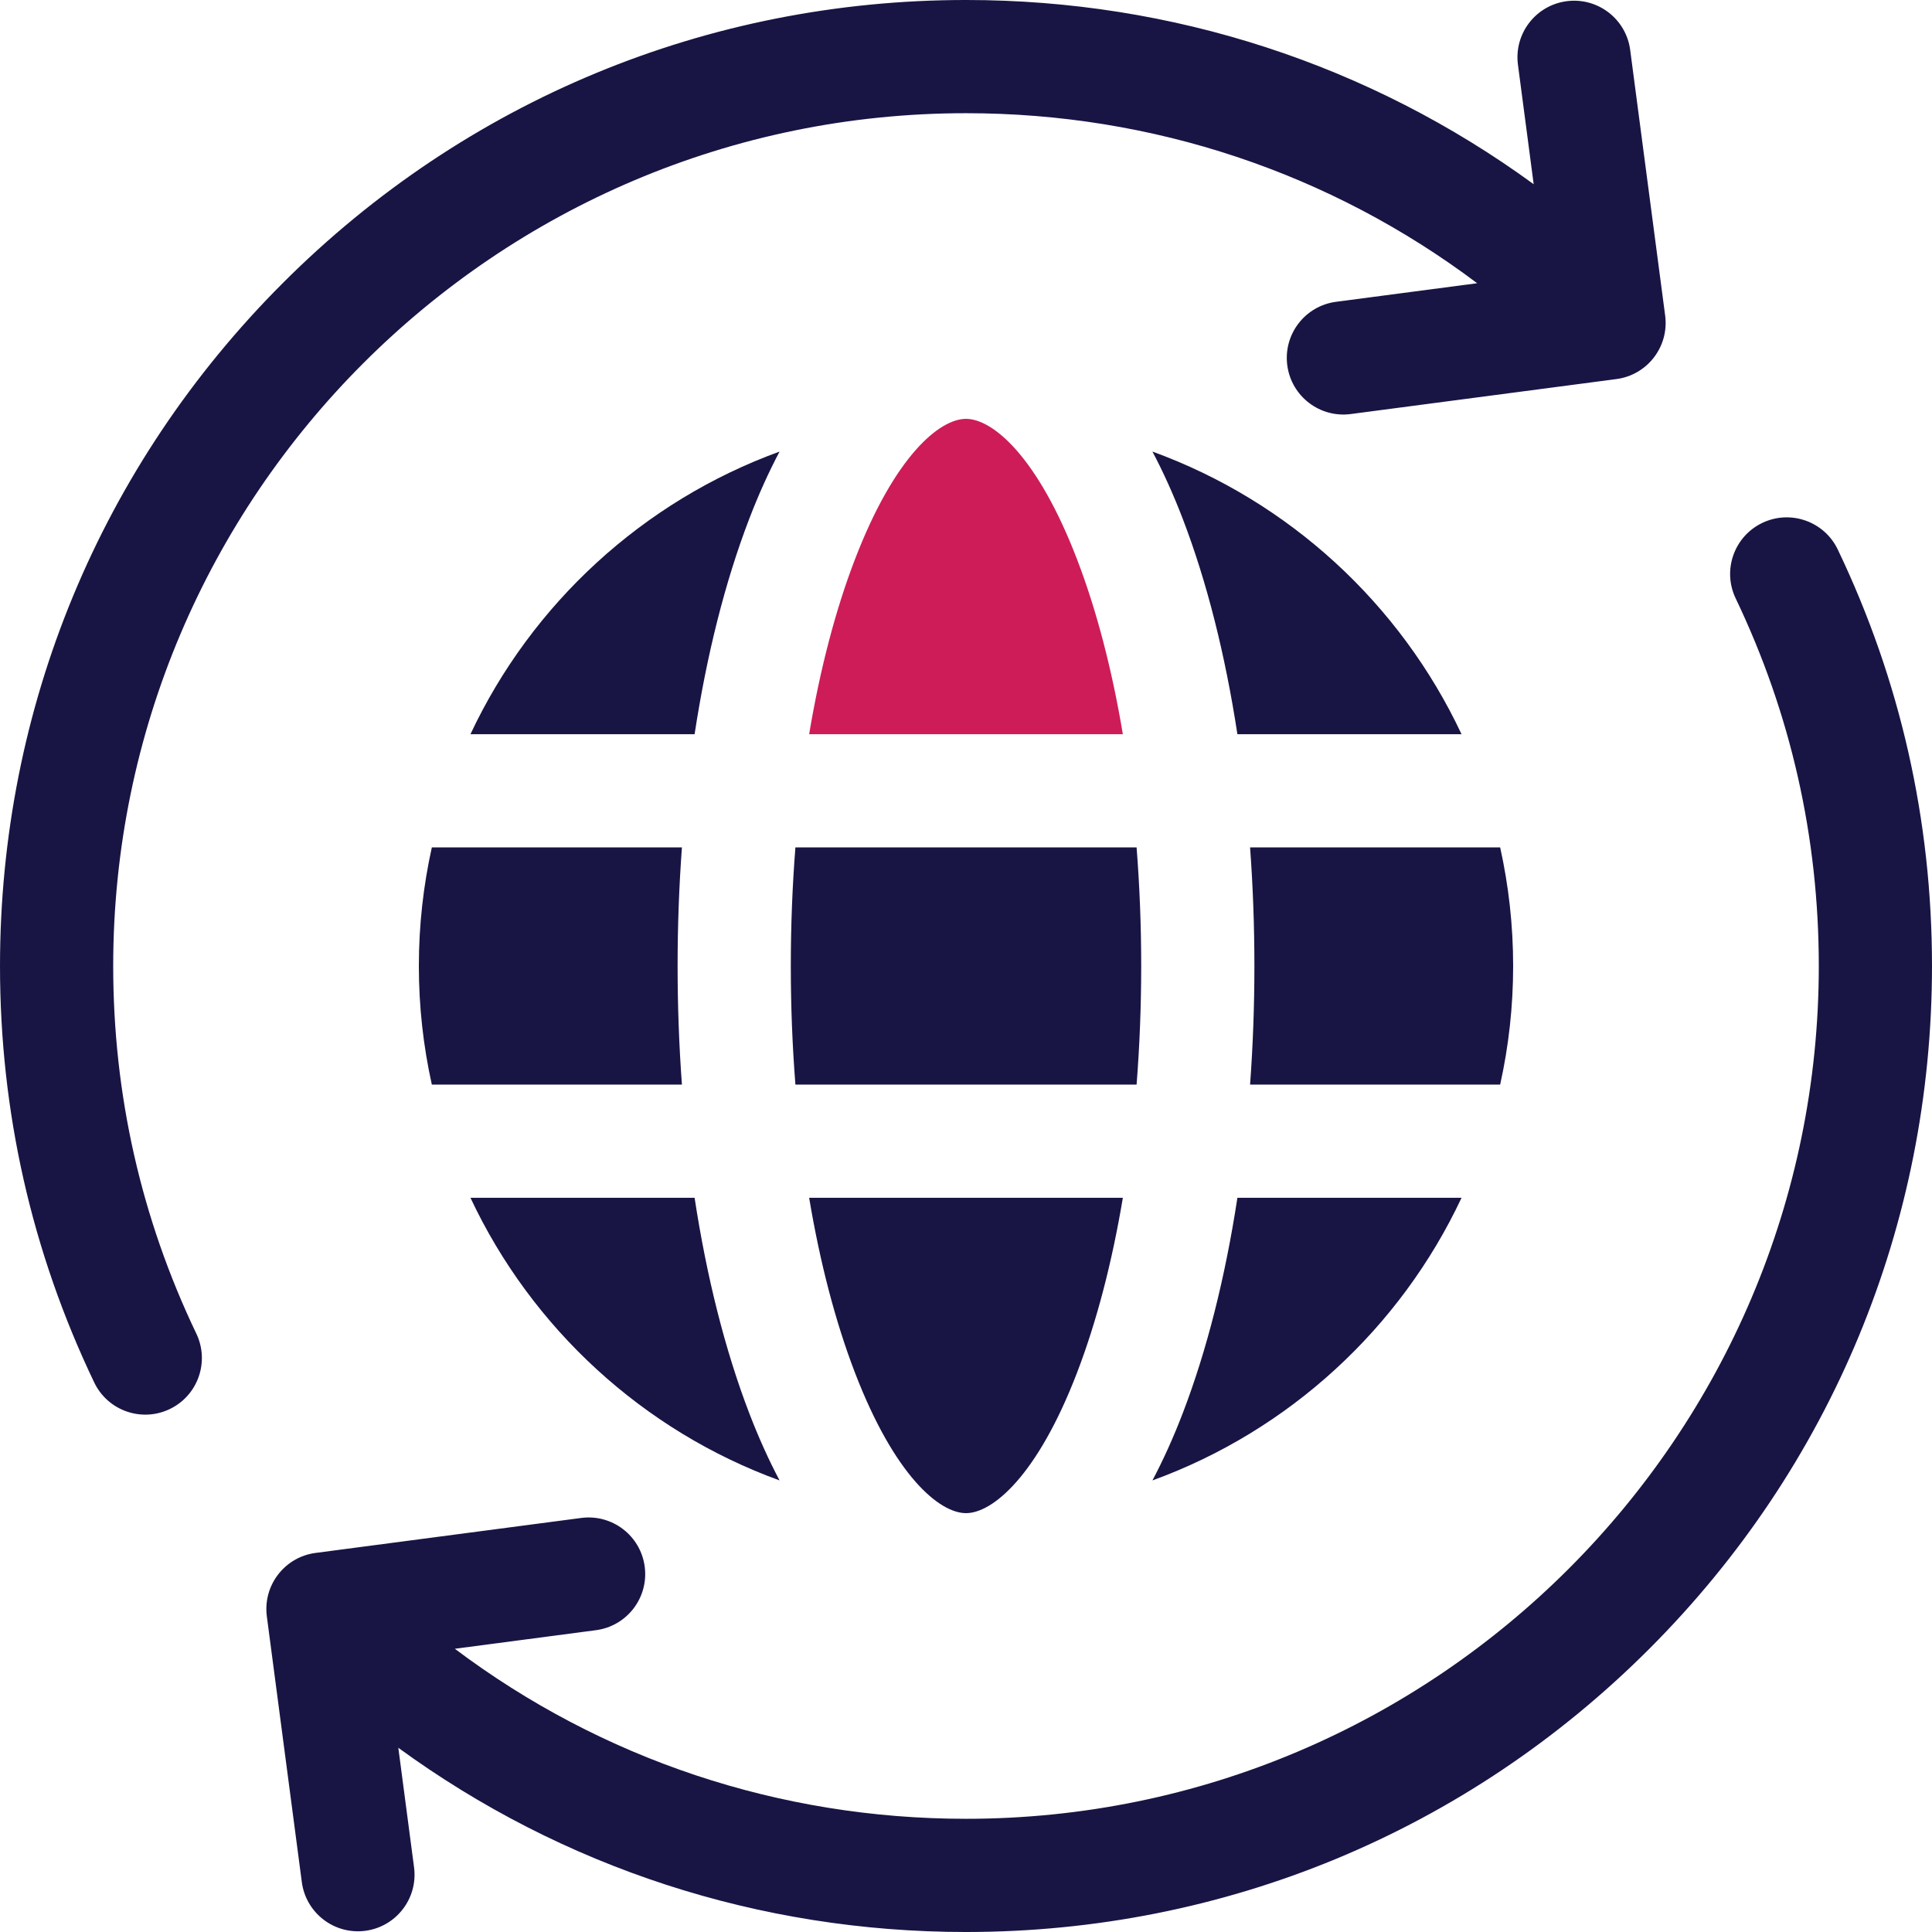
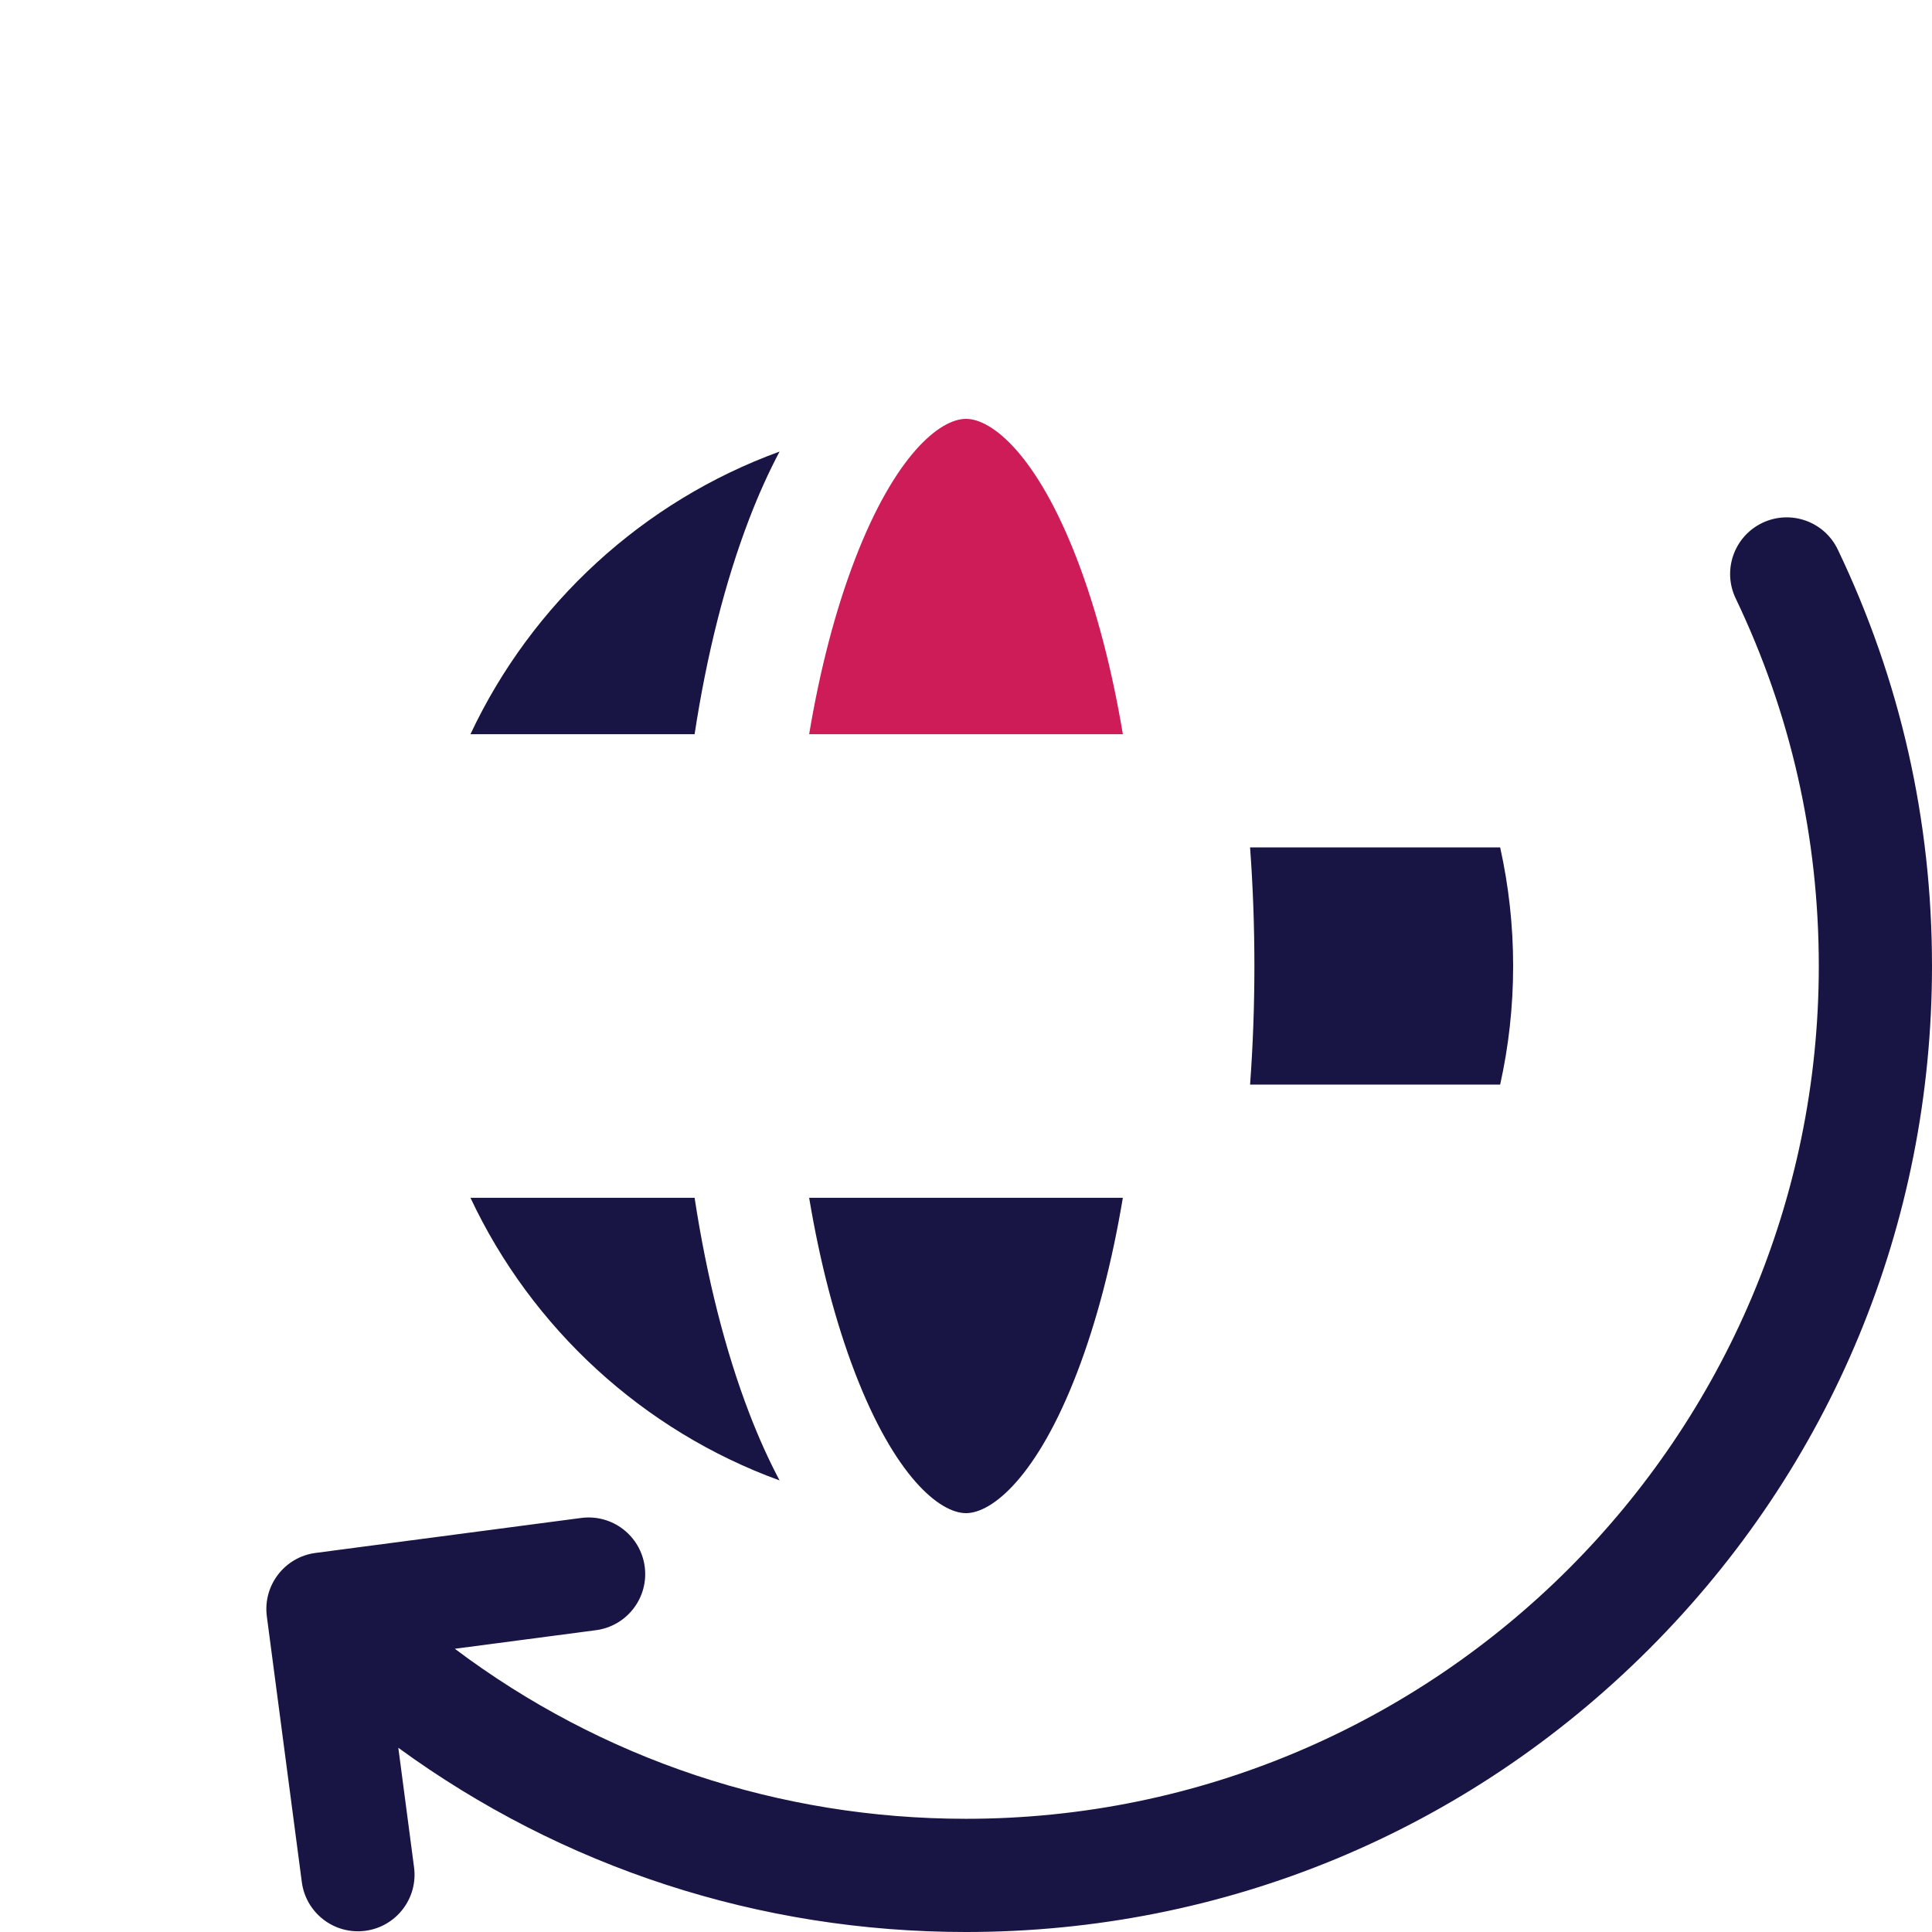
<svg xmlns="http://www.w3.org/2000/svg" height="512" version="1.1" viewBox="0 0 512 512" width="512">
  <path d="m256 111c-6.982 0-18.88 9.753-29.434 37.239-5.188 13.513-9.271 29.208-12.134 46.332h83.135c-2.863-17.124-6.946-32.819-12.134-46.332-10.553-27.486-22.451-37.239-29.433-37.239z" fill="#ce1c59" />
  <path d="m401 256c0-10.79-1.195-21.305-3.441-31.429h-66.276c.755 10.267 1.145 20.776 1.145 31.429s-.39 21.162-1.145 31.429h66.276c2.246-10.124 3.441-20.639 3.441-31.429z" fill="#181544" />
-   <path d="m114.441 224.571c-2.246 10.124-3.441 20.639-3.441 31.429s1.195 21.305 3.441 31.429h66.276c-.755-10.267-1.145-20.776-1.145-31.429s.39-21.162 1.145-31.429z" fill="#181544" />
-   <path d="m302.429 256c0-10.702-.416-21.218-1.221-31.429h-90.415c-.805 10.211-1.221 20.727-1.221 31.429s.416 21.218 1.221 31.429h90.415c.804-10.211 1.221-20.727 1.221-31.429z" fill="#181544" />
  <path d="m256 401c6.982 0 18.88-9.753 29.434-37.239 5.188-13.513 9.271-29.208 12.134-46.332h-83.135c2.863 17.124 6.946 32.819 12.134 46.332 10.553 27.486 22.451 37.239 29.433 37.239z" fill="#181544" />
-   <path d="m327.923 194.571h59.401c-16.241-34.581-45.741-61.748-81.918-74.899 2.865 5.413 5.552 11.35 8.033 17.814 6.383 16.624 11.267 36.021 14.484 57.085z" fill="#181544" />
  <path d="m206.594 392.328c-2.865-5.413-5.552-11.35-8.033-17.814-6.382-16.623-11.266-36.02-14.484-57.085h-59.401c16.241 34.581 45.741 61.747 81.918 74.899z" fill="#181544" />
-   <path d="m387.324 317.429h-59.401c-3.218 21.065-8.101 40.462-14.484 57.085-2.481 6.464-5.169 12.401-8.033 17.814 36.177-13.152 65.677-40.318 81.918-74.899z" fill="#181544" />
+   <path d="m387.324 317.429h-59.401z" fill="#181544" />
  <path d="m124.676 194.571h59.401c3.218-21.065 8.101-40.462 14.484-57.085 2.481-6.464 5.169-12.401 8.033-17.814-36.177 13.152-65.677 40.318-81.918 74.899z" fill="#181544" />
-   <path d="m52.028 353.418c-14.617-30.546-22.028-63.322-22.028-97.418 0-124.617 101.383-226 226-226 49.51 0 96.583 15.823 135.464 45.059l-37.408 4.925c-8.213 1.081-13.995 8.616-12.914 16.829 1.081 8.214 8.616 13.995 16.829 12.914l70.399-9.268c8.213-1.081 13.995-8.616 12.914-16.829l-9.269-70.398c-1.082-8.213-8.616-13.995-16.83-12.914h-.001c-8.213 1.081-13.995 8.616-12.914 16.829l4.17 31.673c-43.451-31.694-95.626-48.82-150.44-48.82-68.38 0-132.667 26.628-181.02 74.98-48.351 48.353-74.98 112.64-74.98 181.02 0 38.614 8.4 75.747 24.968 110.368 3.576 7.473 12.532 10.632 20.005 7.056 7.472-3.576 10.631-12.533 7.055-20.006z" fill="#181544" />
  <path d="m487.032 145.632c-3.576-7.473-12.532-10.632-20.005-7.056-7.472 3.576-10.631 12.532-7.055 20.005 14.617 30.547 22.028 63.323 22.028 97.419 0 124.617-101.383 226-226 226-49.51 0-96.583-15.823-135.464-45.059l37.408-4.925c8.213-1.081 13.995-8.616 12.914-16.829-1.081-8.214-8.616-13.995-16.829-12.914l-70.399 9.268c-8.213 1.081-13.995 8.616-12.914 16.829l9.269 70.398c1.082 8.213 8.616 13.995 16.83 12.914h.001c8.213-1.081 13.995-8.616 12.914-16.829l-4.17-31.673c43.451 31.694 95.626 48.82 150.44 48.82 68.38 0 132.667-26.628 181.02-74.98 48.351-48.353 74.98-112.64 74.98-181.02 0-38.614-8.4-75.747-24.968-110.368z" fill="#181544" />
</svg>